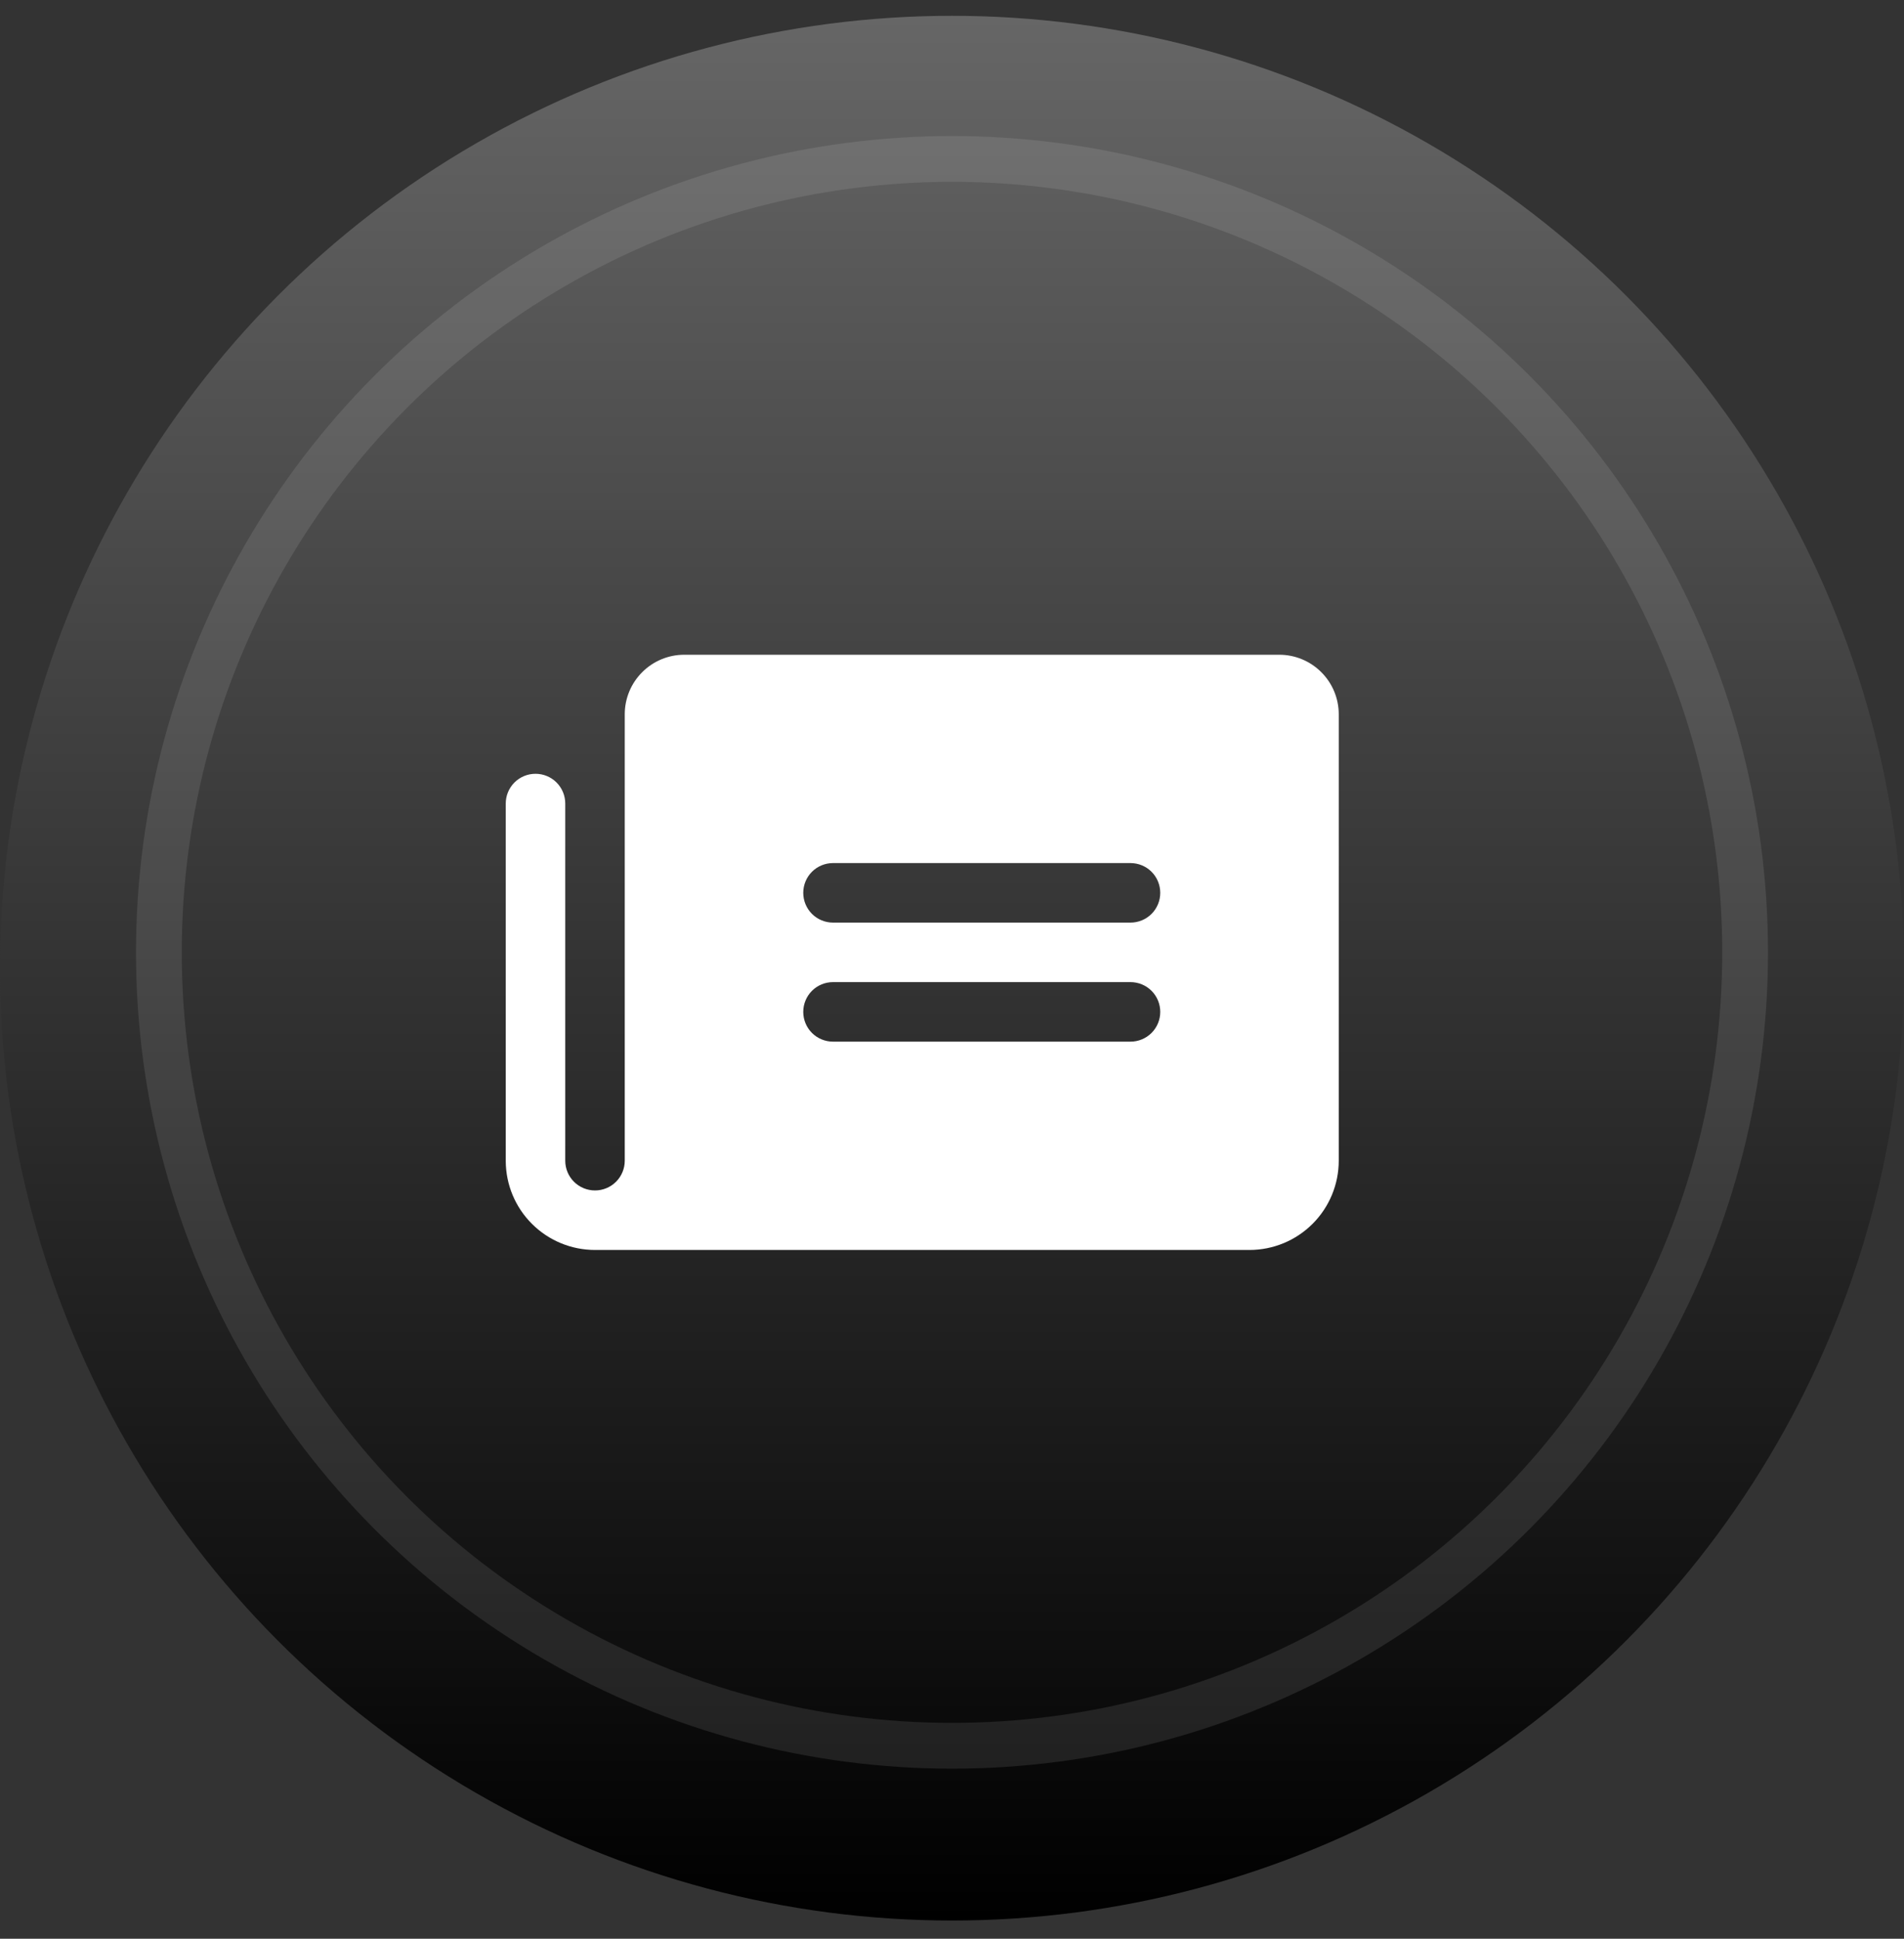
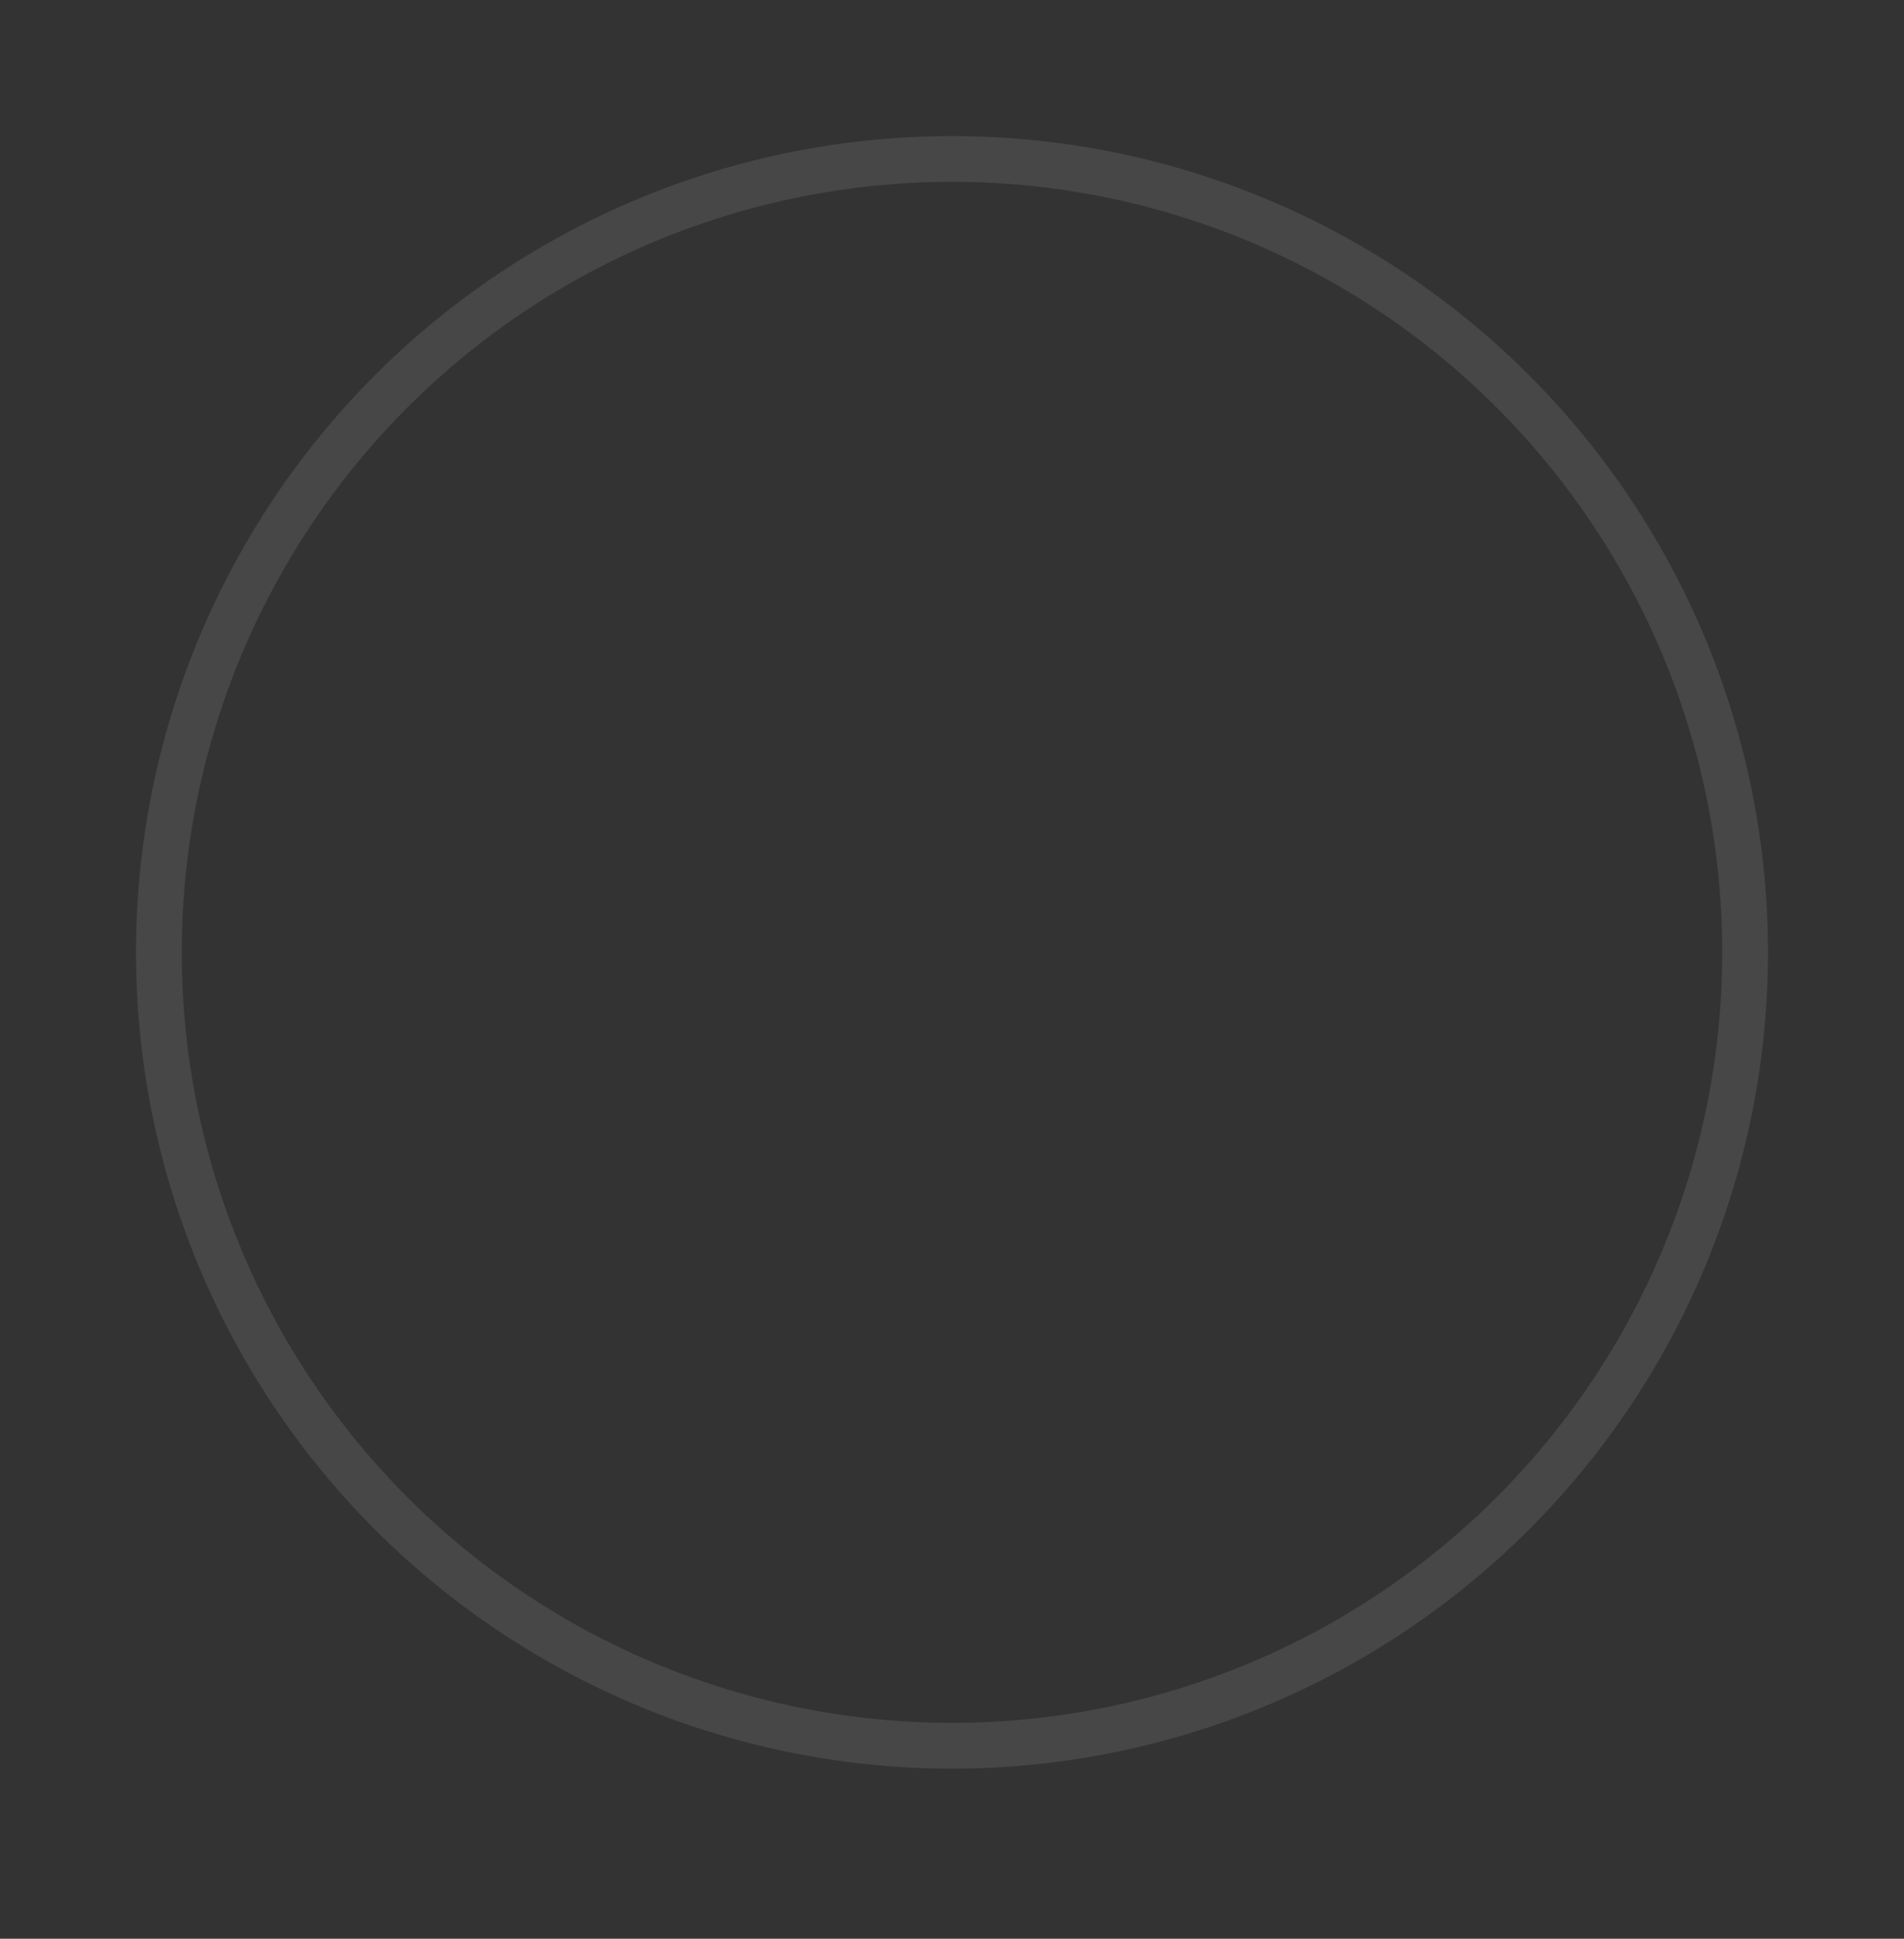
<svg xmlns="http://www.w3.org/2000/svg" width="56" height="57" viewBox="0 0 56 57" fill="none">
  <rect x="0" y="0" width="56" height="57" fill="#333333" stroke="none" />
-   <circle cx="28" cy="28.465" r="28" fill="url(#paint0_linear_43_7045)" />
  <circle opacity="0.1" cx="28" cy="28" r="23.327" stroke="white" stroke-width="1.346" />
-   <path d="M37.625 19.25H20.125C19.661 19.25 19.216 19.434 18.888 19.763C18.559 20.091 18.375 20.536 18.375 21V34.125C18.375 34.357 18.283 34.58 18.119 34.744C17.955 34.908 17.732 35 17.5 35C17.268 35 17.045 34.908 16.881 34.744C16.717 34.58 16.625 34.357 16.625 34.125V23.625C16.625 23.393 16.533 23.17 16.369 23.006C16.205 22.842 15.982 22.75 15.75 22.75C15.518 22.75 15.295 22.842 15.131 23.006C14.967 23.17 14.875 23.393 14.875 23.625V34.137C14.878 34.831 15.156 35.496 15.648 35.985C16.14 36.475 16.806 36.75 17.5 36.75H36.75C37.446 36.75 38.114 36.473 38.606 35.981C39.098 35.489 39.375 34.821 39.375 34.125V21C39.375 20.536 39.191 20.091 38.862 19.763C38.534 19.434 38.089 19.25 37.625 19.25ZM33.25 30.625H24.5C24.268 30.625 24.045 30.533 23.881 30.369C23.717 30.205 23.625 29.982 23.625 29.75C23.625 29.518 23.717 29.295 23.881 29.131C24.045 28.967 24.268 28.875 24.5 28.875H33.25C33.482 28.875 33.705 28.967 33.869 29.131C34.033 29.295 34.125 29.518 34.125 29.75C34.125 29.982 34.033 30.205 33.869 30.369C33.705 30.533 33.482 30.625 33.25 30.625ZM33.25 27.125H24.5C24.268 27.125 24.045 27.033 23.881 26.869C23.717 26.705 23.625 26.482 23.625 26.25C23.625 26.018 23.717 25.795 23.881 25.631C24.045 25.467 24.268 25.375 24.5 25.375H33.25C33.482 25.375 33.705 25.467 33.869 25.631C34.033 25.795 34.125 26.018 34.125 26.25C34.125 26.482 34.033 26.705 33.869 26.869C33.705 27.033 33.482 27.125 33.25 27.125Z" fill="white" />
  <defs>
    <linearGradient id="paint0_linear_43_7045" x1="28" y1="56.465" x2="28" y2="0.465" gradientUnits="userSpaceOnUse">
      <stop />
      <stop offset="1" stop-color="#666666" />
    </linearGradient>
  </defs>
</svg>